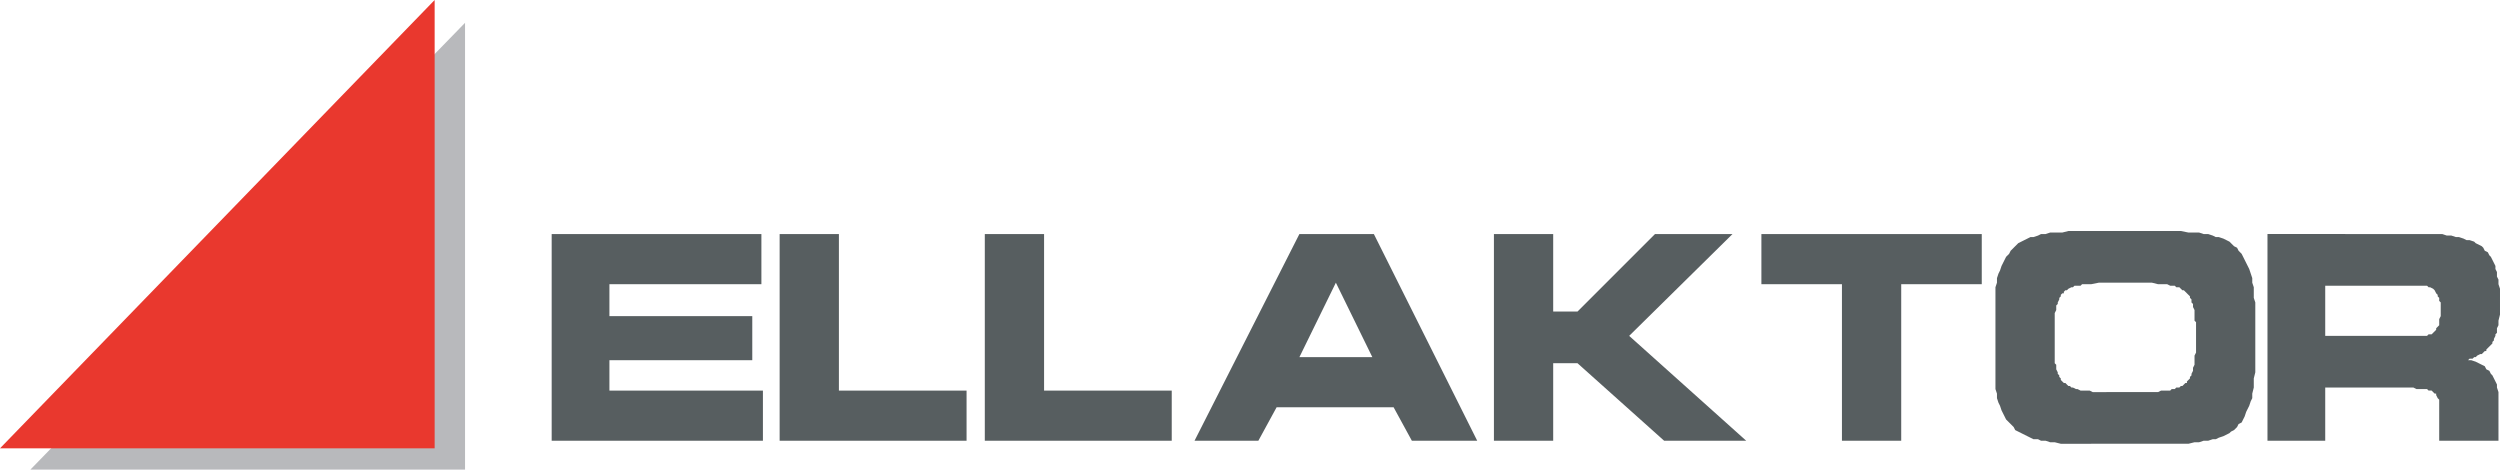
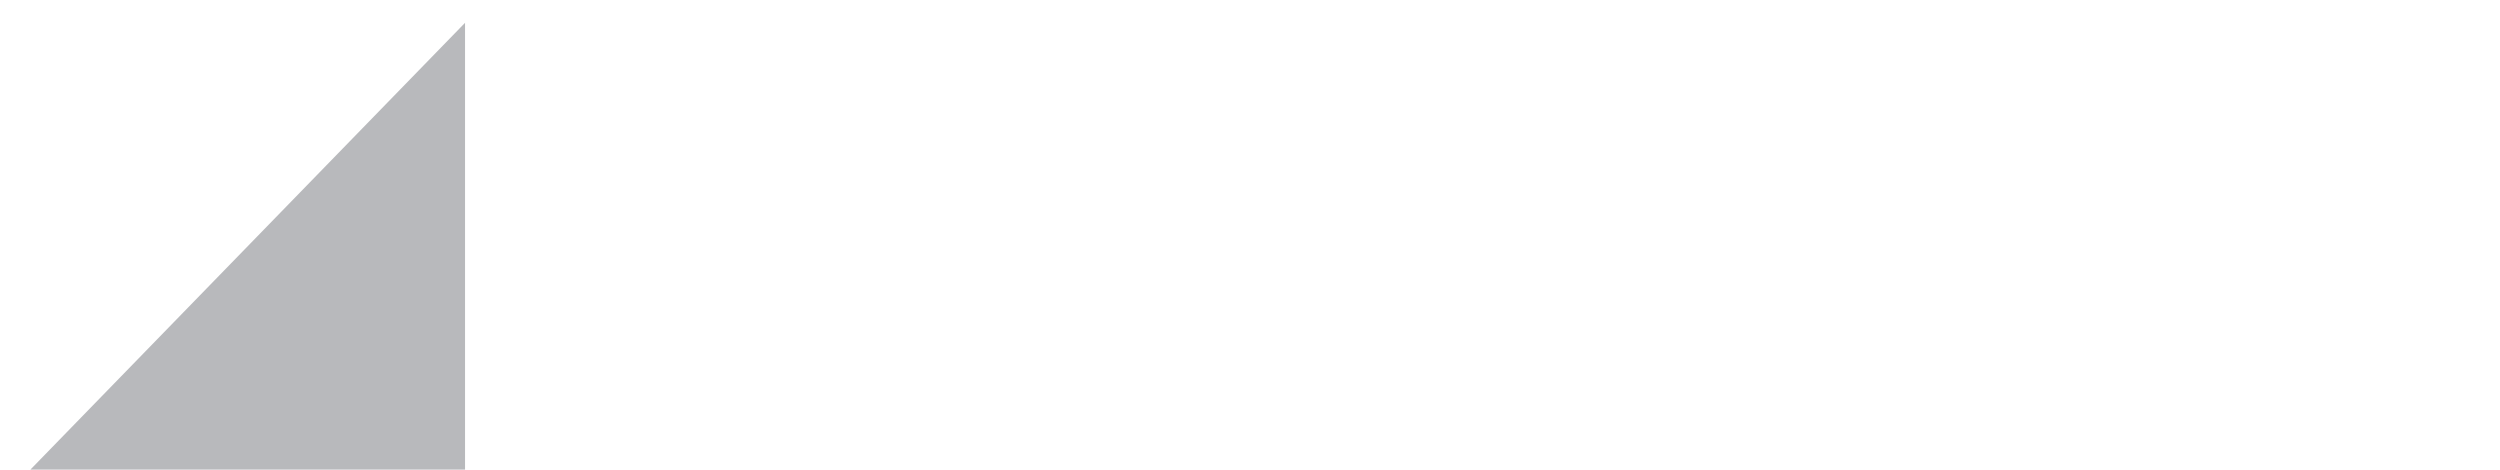
<svg xmlns="http://www.w3.org/2000/svg" xmlns:ns1="http://www.inkscape.org/namespaces/inkscape" xmlns:ns2="http://sodipodi.sourceforge.net/DTD/sodipodi-0.dtd" width="468.825" height="88.065" id="svg3897" version="1.1" ns1:version="0.48.0 r9654" ns2:docname="ellaktor.svg">
  <defs id="defs3899" />
  <ns2:namedview id="base" pagecolor="#ffffff" bordercolor="#666666" borderopacity="1.0" ns1:pageopacity="0.0" ns1:pageshadow="2" ns1:zoom="2.8" ns1:cx="147.24521" ns1:cy="-5.0864933" ns1:document-units="px" ns1:current-layer="layer1" showgrid="false" showborder="false" ns1:showpageshadow="false" ns1:window-width="1366" ns1:window-height="706" ns1:window-x="-8" ns1:window-y="-8" ns1:window-maximized="1" fit-margin-top="0" fit-margin-left="0" fit-margin-right="0" fit-margin-bottom="0" />
  <g ns1:label="Layer 1" ns1:groupmode="layer" id="layer1" transform="translate(-388.179,-653.597)">
    <path d="m 475.389,657.872 0,83.79 -81.51,0" style="fill:#b8b9bc;fill-opacity:1;fill-rule:evenodd;stroke:none" id="path3873" ns1:connector-curvature="0" />
-     <path d="m 469.689,653.597 0,84.075 -81.51,0" style="fill:#e9382e;fill-opacity:1;fill-rule:evenodd;stroke:none" id="path3875" ns1:connector-curvature="0" />
-     <path d="m 530.964,706.892 -28.5,0 0,5.985 26.79,0 0,8.265 -26.79,0 0,5.7 28.785,0 0,9.405 -39.615,0 0,-38.76 39.33,0 0,9.405 z m 14.535,19.95 23.94,0 0,9.405 -35.055,0 0,-38.76 11.115,0 0,29.355 z m 38.475,0 23.94,0 0,9.405 -35.055,0 0,-38.76 11.115,0 0,29.355 z m 47.88,-6.27 13.68,0 -6.84,-13.965 -6.84,13.965 z m -7.695,15.675 -11.97,0 19.665,-38.76 13.965,0 19.38,38.76 -12.255,0 -3.42,-6.27 -21.945,0 -3.42,6.27 z m 55.29,-24.225 4.56,0 14.535,-14.535 14.535,0 -19.38,19.095 21.945,19.665 -15.39,0 -16.245,-14.535 -4.56,0 0,14.535 -11.115,0 0,-38.76 11.115,0 0,14.535 z m 65.265,24.225 -11.115,0 0,-29.355 -15.105,0 0,-9.405 41.325,0 0,9.405 -15.105,0 0,29.355 z m 35.625,0.57 -5.7,0 -1.14,-0.285 -0.855,0 -0.855,-0.285 -0.855,0 -0.57,-0.285 -0.855,0 -0.57,-0.285 -0.57,-0.285 -0.57,-0.285 -0.57,-0.285 -0.57,-0.285 -0.57,-0.285 -0.285,-0.57 -0.57,-0.57 -0.285,-0.285 -0.57,-0.57 -0.285,-0.57 -0.285,-0.57 -0.285,-0.57 -0.285,-0.855 -0.285,-0.57 -0.285,-0.855 0,-0.855 -0.285,-0.855 0,-19.095 0.285,-0.855 0,-0.855 0.285,-0.855 0.285,-0.57 0.285,-0.855 0.285,-0.57 0.285,-0.57 0.285,-0.57 0.57,-0.57 0.285,-0.57 0.57,-0.57 0.285,-0.285 0.57,-0.57 0.57,-0.285 0.57,-0.285 0.57,-0.285 0.57,-0.285 0.57,0 0.855,-0.285 0.57,-0.285 0.855,0 0.855,-0.285 2.28,0 1.14,-0.285 21.09,0 1.425,0.285 1.995,0 0.855,0.285 0.855,0 0.855,0.285 0.57,0.285 0.57,0 0.855,0.285 0.57,0.285 0.57,0.285 0.285,0.285 0.57,0.57 0.57,0.285 0.285,0.57 0.57,0.57 0.285,0.57 0.285,0.57 0.285,0.57 0.285,0.57 0.285,0.57 0.285,0.855 0.285,0.855 0,0.855 0.285,0.855 0,1.995 0.285,0.855 0,13.11 -0.285,1.14 0,1.71 -0.285,1.14 0,0.855 -0.285,0.57 -0.285,0.855 -0.285,0.57 -0.285,0.57 -0.285,0.855 -0.285,0.57 -0.285,0.57 -0.57,0.285 -0.285,0.57 -0.57,0.57 -0.57,0.285 -0.285,0.285 -0.57,0.285 -0.57,0.285 -0.855,0.285 -0.57,0.285 -0.57,0 -0.855,0.285 -0.855,0 -0.855,0.285 -0.855,0 -1.14,0.285 -5.415,0 -12.825,0 z m 2.85,-9.69 9.69,0 0.57,-0.285 1.71,0 0.285,-0.285 0.57,0 0.285,-0.285 0.57,0 0.285,-0.285 0.285,0 0.285,-0.285 0.285,-0.285 0.285,0 0,-0.285 0.285,-0.285 0.285,-0.285 0,-0.285 0.285,-0.285 0,-0.285 0.285,-0.57 0,-0.57 0.285,-0.57 0,-1.71 0.285,-0.57 0,-5.7 -0.285,-0.285 0,-1.995 -0.285,-0.57 0,-0.57 -0.285,-0.285 0,-0.57 -0.285,-0.285 0,-0.285 -0.285,-0.285 -0.285,-0.285 0,0 -0.285,-0.285 -0.285,-0.285 -0.285,0 -0.285,-0.285 -0.285,-0.285 -0.57,0 -0.285,-0.285 -0.855,0 -0.57,-0.285 -1.71,0 -1.14,-0.285 -9.975,0 -1.425,0.285 -1.71,0 -0.285,0.285 -1.14,0 -0.285,0.285 -0.285,0 -0.57,0.285 -0.285,0.285 -0.285,0 -0.285,0.285 0,0.285 -0.285,0 -0.285,0.285 0,0.285 -0.285,0.285 0,0.285 -0.285,0.57 0,0.285 -0.285,0.285 0,0.855 -0.285,0.57 0,9.405 0.285,0.285 0,0.855 0.285,0.57 0,0.285 0.285,0.285 0,0.285 0.285,0.285 0,0.285 0.285,0.285 0.285,0.285 0.285,0 0.285,0.285 0.285,0.285 0.285,0 0.285,0.285 0.285,0 0.57,0.285 0.285,0 0.57,0.285 1.71,0 0.57,0.285 1.14,0 1.425,0 z m 58.71,-19.95 -17.67,0 0,9.405 19.095,0 0.285,-0.285 0.57,0 0.285,-0.285 0.285,-0.285 0.285,-0.285 0,-0.285 0.285,-0.285 0.285,-0.285 0,-1.14 0.285,-0.57 0,-2.565 -0.285,-0.285 0,-0.57 -0.285,-0.285 0,-0.285 -0.285,-0.285 -0.285,-0.57 0,0 -0.285,-0.285 -0.57,-0.285 -0.285,0 -0.285,-0.285 -0.855,0 -0.57,0 z m 0.285,-9.69 3.99,0 0.855,0.285 0.855,0 0.855,0.285 0.57,0 0.855,0.285 0.57,0.285 0.57,0 0.855,0.285 0.285,0.285 0.57,0.285 0.57,0.285 0.285,0.285 0.285,0.57 0.57,0.285 0.285,0.57 0.285,0.285 0.285,0.57 0.285,0.57 0.285,0.57 0,0.57 0.285,0.57 0,0.855 0.285,0.57 0,0.855 0.285,0.855 0,4.845 -0.285,1.14 0,0.855 -0.285,0.57 0,0.855 -0.285,0.285 0,0.285 -0.285,0.57 0,0.285 -0.285,0.285 0,0.285 -0.285,0.285 -0.285,0.285 -0.285,0.285 -0.285,0.285 0,0.285 -0.285,0 -0.285,0.285 -0.285,0.285 -0.285,0 -0.57,0.285 -0.285,0.285 -0.285,0 -0.285,0.285 -0.57,0 -0.285,0.285 0.57,0 0.855,0.285 0.57,0.285 0.57,0.285 0.57,0.285 0.285,0.57 0.57,0.285 0.285,0.57 0.285,0.285 0.285,0.57 0.285,0.57 0.285,0.57 0,0.57 0.285,0.855 0,9.12 -11.115,0 0,-7.695 -0.285,-0.285 -0.285,-0.57 0,-0.285 -0.285,0 -0.285,-0.285 -0.285,-0.285 -0.57,0 -0.285,-0.285 -1.995,0 -0.57,-0.285 -16.53,0 0,9.975 -10.83,0 0,-38.76" style="fill:#575e60;fill-opacity:1;fill-rule:nonzero;stroke:none" id="path3871" ns1:connector-curvature="0" />
  </g>
</svg>